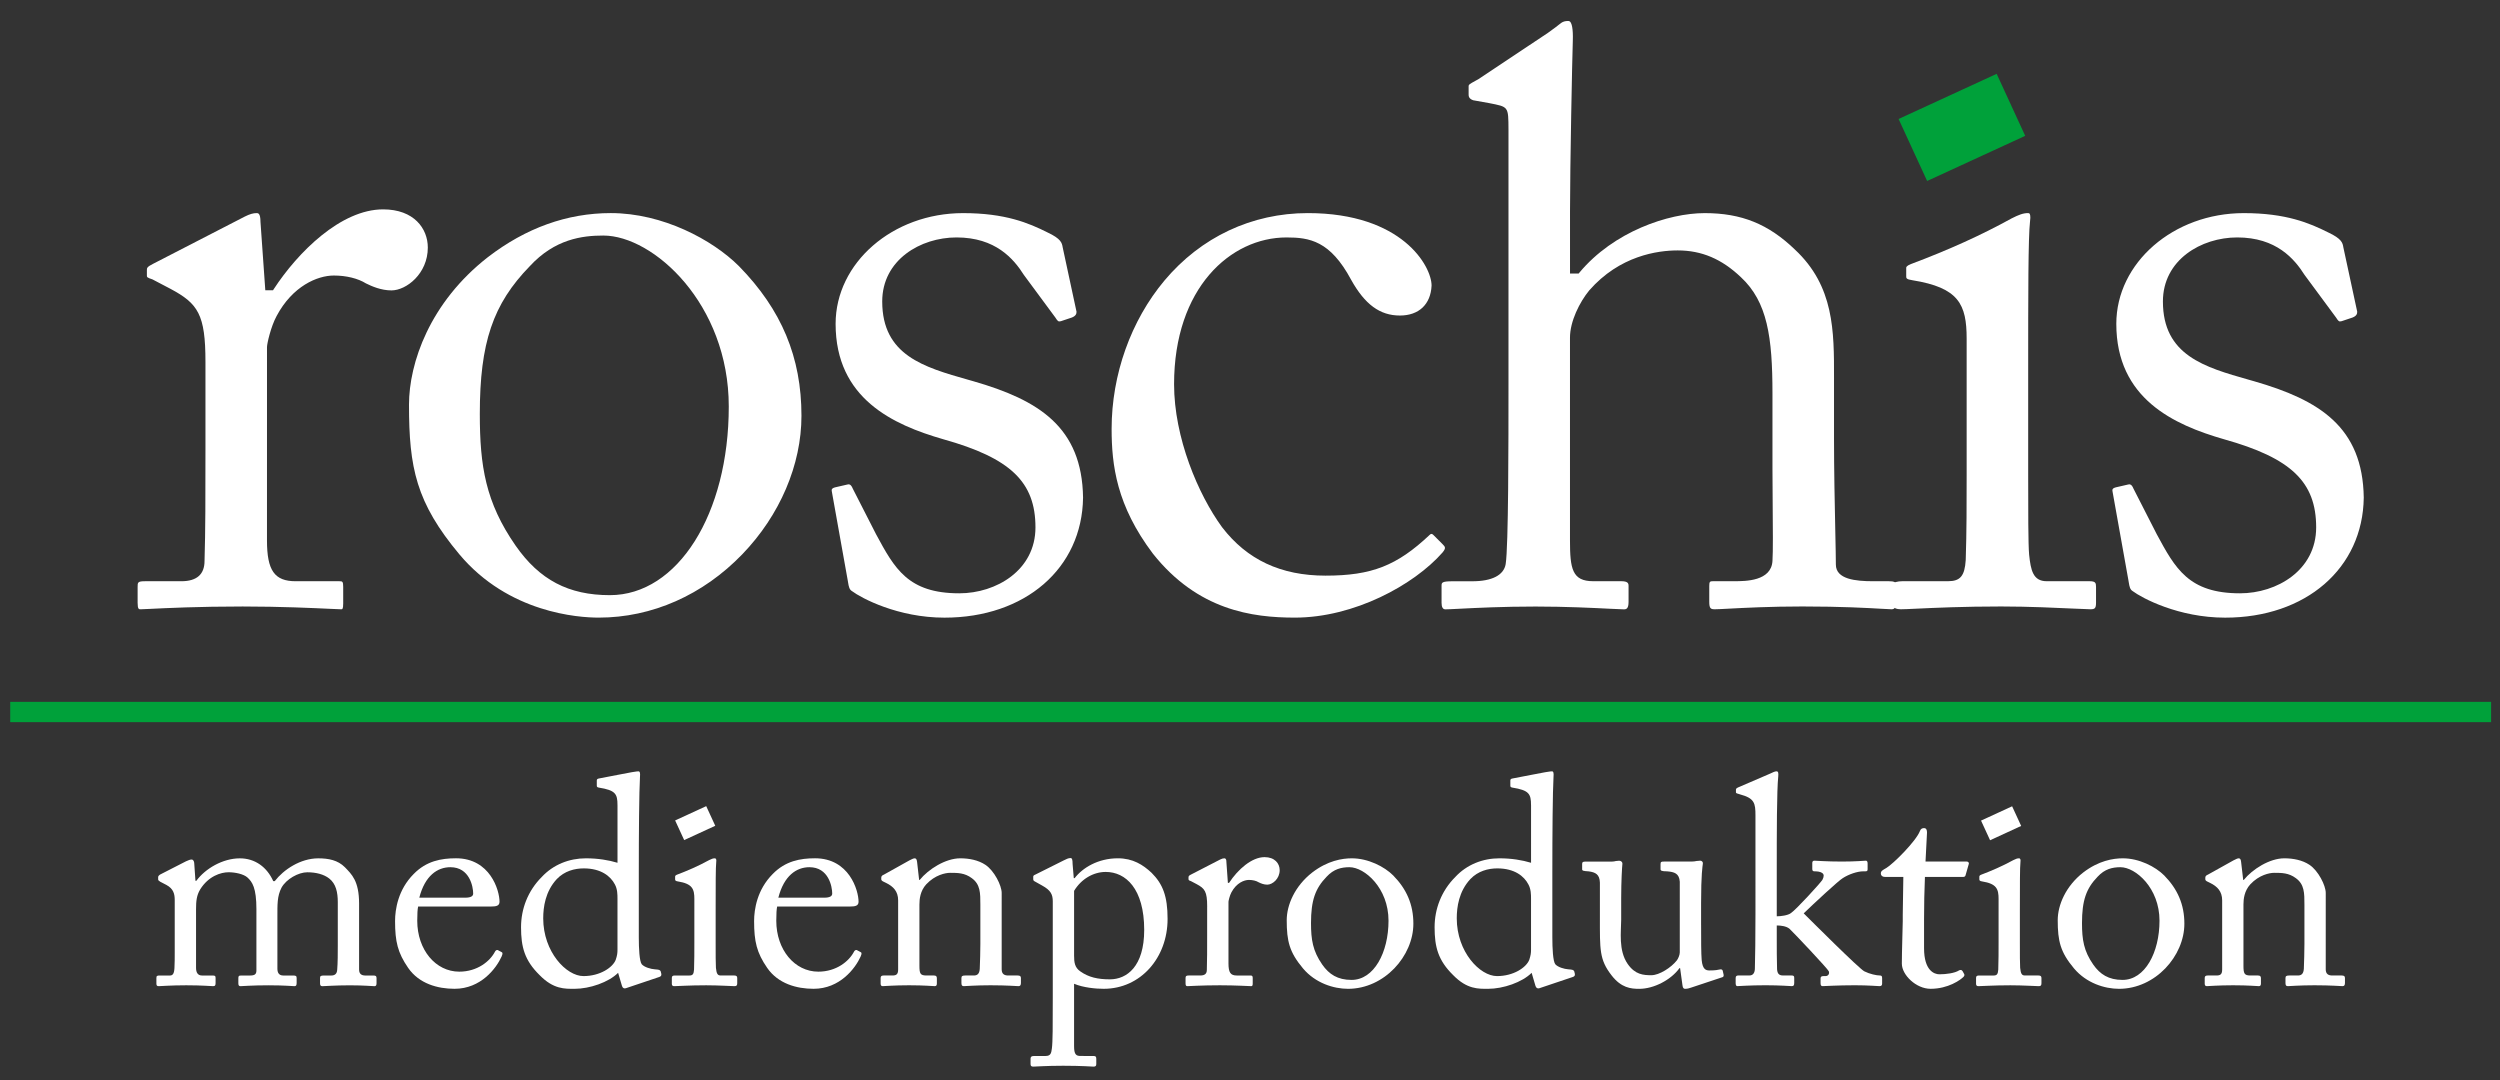
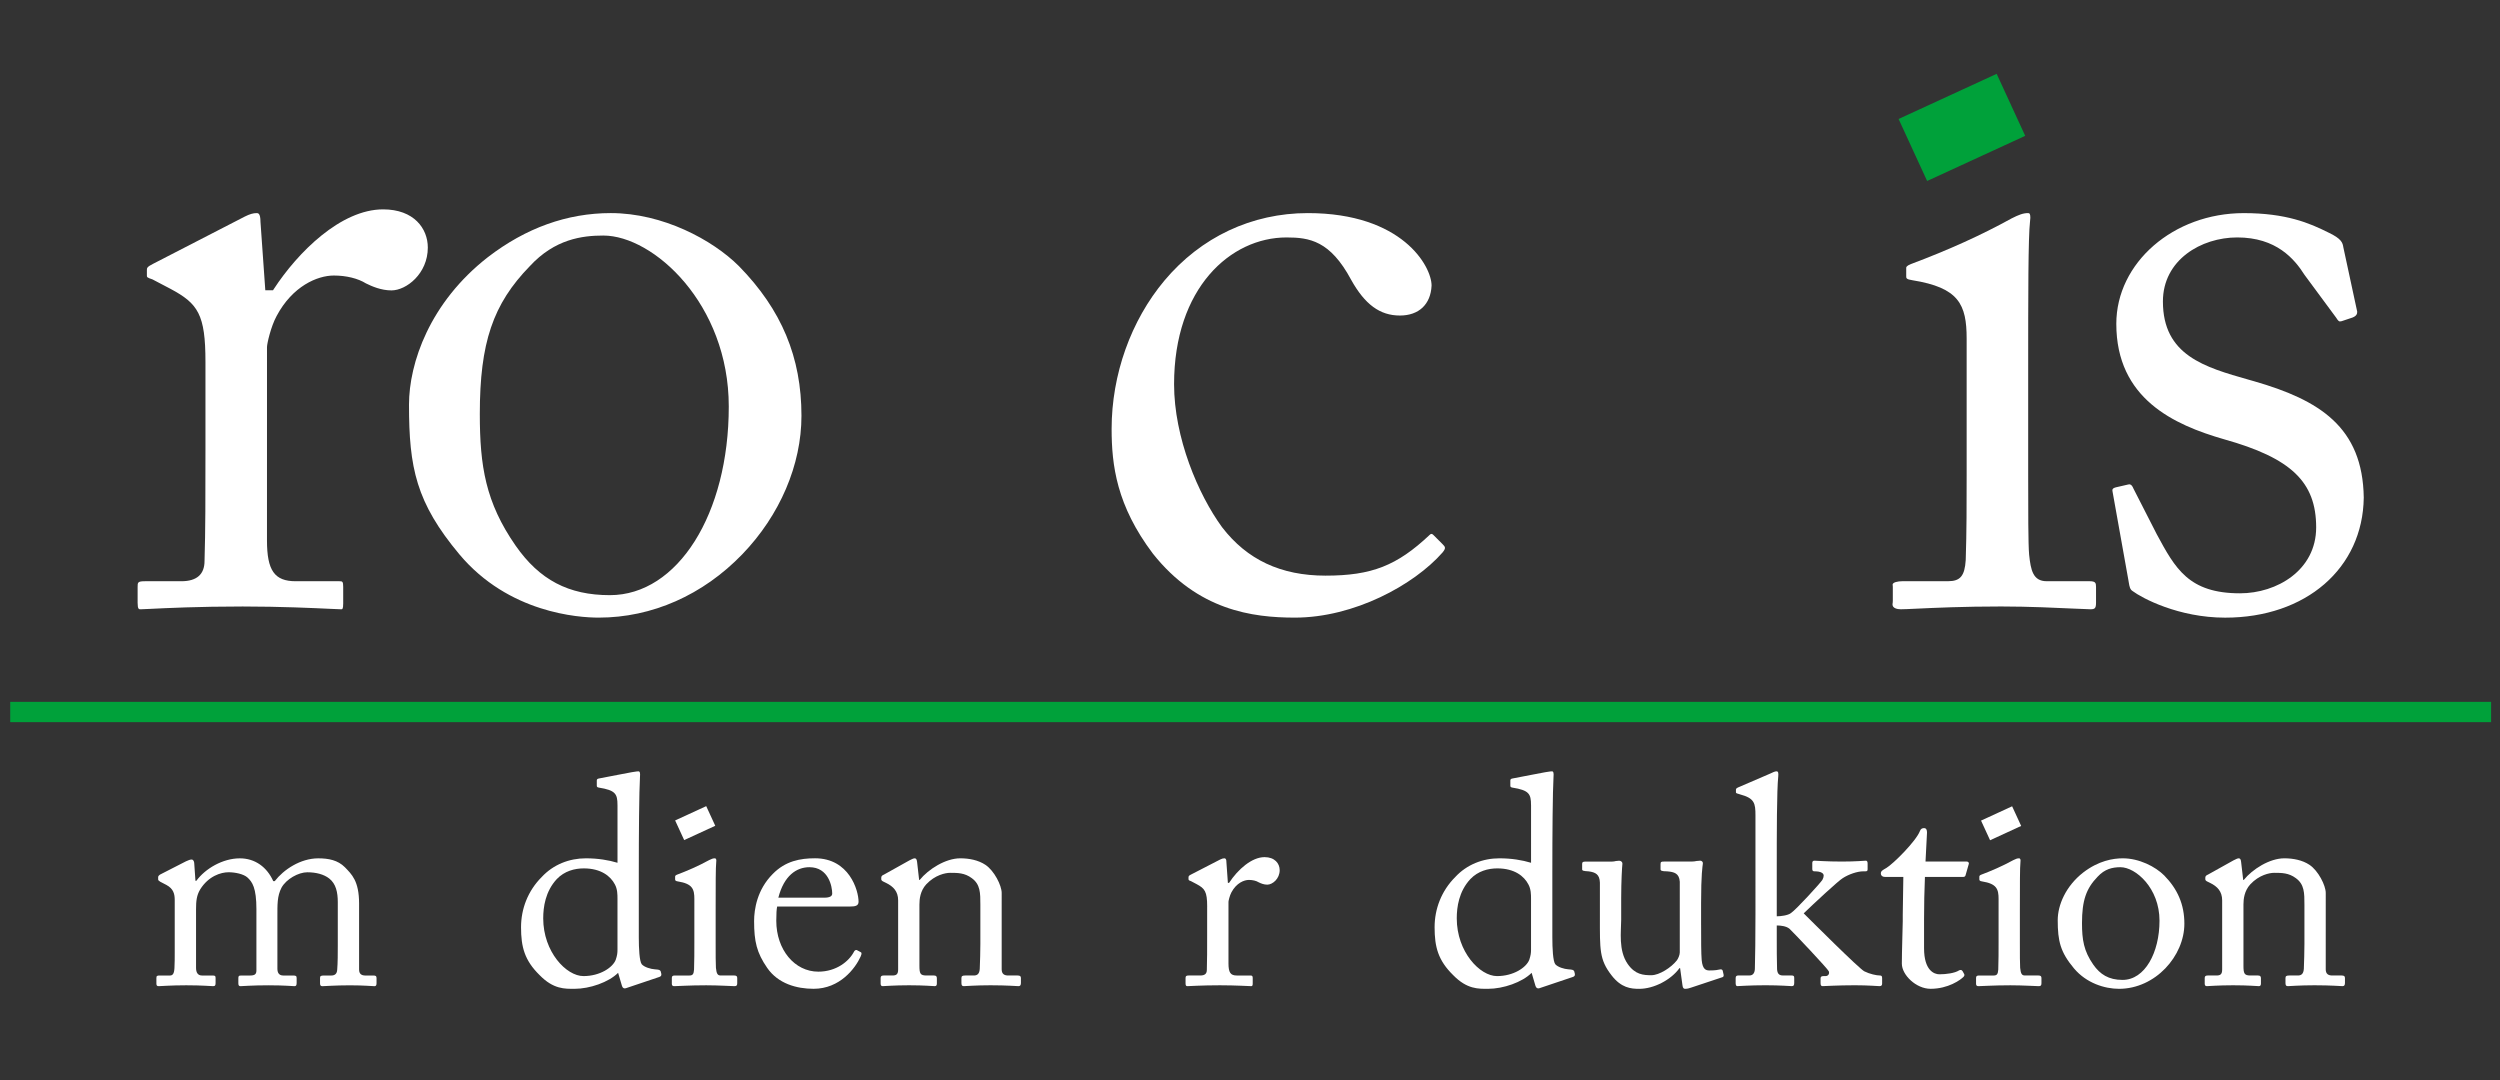
<svg xmlns="http://www.w3.org/2000/svg" version="1.1" id="Ebene_1" x="0px" y="0px" viewBox="0 0 219.686 94.948" style="enable-background:new 0 0 219.686 94.948;" xml:space="preserve">
  <rect x="0" y="0" width="219.686" height="94.948" fill="#333333" stroke="none" />
  <style type="text/css">
	.st0{fill:#FFFFFF;}
	.st1{fill:#00A13A;}
</style>
  <g>
    <path class="st0" d="M22.533,79.923c0-1.926-0.365-2.419-0.781-2.808c-0.339-0.312-1.091-0.467-1.664-0.467   c-0.675,0-1.768,0.336-2.496,1.507c-0.312,0.52-0.365,1.013-0.365,1.742v5.15c0,0.416,0.157,0.675,0.523,0.675h0.933   c0.235,0,0.261,0.053,0.261,0.235v0.416c0,0.181-0.027,0.285-0.208,0.285c-0.235,0-0.936-0.077-2.366-0.077   c-1.379,0-2.211,0.077-2.419,0.077c-0.155,0-0.208-0.051-0.208-0.232v-0.469c0-0.208,0.053-0.235,0.312-0.235h0.883   c0.235,0,0.365-0.155,0.392-0.651c0.024-0.44,0.024-0.909,0.024-1.349v-4.63c0-0.52-0.101-0.987-0.725-1.325l-0.547-0.285   c-0.131-0.08-0.184-0.131-0.184-0.208v-0.208c0-0.08,0.107-0.184,0.157-0.208l2.288-1.171c0.208-0.104,0.389-0.157,0.493-0.157   c0.157,0,0.235,0.181,0.235,0.365l0.104,1.507h0.077c0.781-1.067,2.315-1.976,3.824-1.976c1.349,0,2.39,0.781,2.936,2.003h0.131   c0.779-1.013,2.262-2.003,3.822-2.003c0.909,0,1.717,0.157,2.342,0.781c0.597,0.624,1.248,1.195,1.248,3.198v5.798   c0,0.392,0.232,0.52,0.547,0.52h0.701c0.232,0,0.285,0.053,0.285,0.235v0.443c0,0.181-0.053,0.259-0.181,0.259   c-0.181,0-0.912-0.077-2.16-0.077c-1.299,0-2.235,0.077-2.416,0.077c-0.157,0-0.208-0.077-0.208-0.259v-0.443   c0-0.181,0.051-0.235,0.336-0.235h0.651c0.288,0,0.496-0.128,0.52-0.493c0.053-0.597,0.053-1.533,0.053-2.107v-3.848   c0-0.859-0.157-1.611-0.755-2.08c-0.469-0.363-1.144-0.544-1.926-0.544c-0.779,0-1.846,0.597-2.262,1.349   c-0.389,0.755-0.363,1.456-0.363,2.627v4.499c0,0.339,0.128,0.597,0.52,0.597h0.883c0.235,0,0.288,0.053,0.288,0.235v0.416   c0,0.208-0.053,0.285-0.184,0.285c-0.181,0-0.856-0.077-2.312-0.077c-1.405,0-2.288,0.077-2.446,0.077   c-0.131,0-0.181-0.077-0.181-0.259v-0.416c0-0.208,0.024-0.261,0.259-0.261h0.755c0.416,0,0.573-0.104,0.573-0.443V79.923z" />
-     <path class="st0" d="M36.742,79.661c-0.051,0.235-0.077,0.651-0.077,1.248c0,2.55,1.613,4.475,3.694,4.475   c1.584,0,2.704-0.912,3.144-1.771c0.053-0.101,0.157-0.155,0.235-0.128l0.339,0.181c0.077,0.027,0.128,0.104,0,0.389   c-0.469,1.04-1.822,2.835-4.134,2.835c-1.483,0-3.12-0.443-4.083-1.846c-0.909-1.325-1.144-2.288-1.144-4.11   c0-1.013,0.259-2.755,1.637-4.134c1.117-1.144,2.419-1.379,3.718-1.379c2.992,0,3.824,2.808,3.824,3.822   c0,0.365-0.315,0.416-0.731,0.416H36.742z M40.876,78.883c0.496,0,0.704-0.131,0.704-0.363c0-0.6-0.312-2.315-2.003-2.315   c-1.144,0-2.238,0.752-2.731,2.678H40.876z" />
    <path class="st0" d="M54.261,70.743c0-0.987-0.181-1.299-1.637-1.533c-0.157-0.027-0.181-0.077-0.181-0.181v-0.443   c0-0.104,0.051-0.157,0.208-0.181c1.013-0.208,2.366-0.443,2.859-0.547c0.235-0.027,0.416-0.077,0.6-0.077   c0.128,0,0.155,0.181,0.128,0.467c-0.077,1.301-0.104,5.072-0.104,8.374v5.745c0,0.963,0.053,2.107,0.261,2.368   c0.232,0.259,0.779,0.416,1.144,0.443c0.363,0.024,0.467,0.051,0.52,0.181l0.051,0.208c0.027,0.155-0.027,0.235-0.181,0.285   l-2.939,0.989c-0.155,0.051-0.285-0.027-0.336-0.208l-0.339-1.147c-0.832,0.832-2.496,1.405-3.822,1.405   c-0.859,0-1.848,0.051-3.07-1.197c-1.325-1.299-1.637-2.47-1.637-4.211c0-1.613,0.597-3.198,1.819-4.419   c1.016-1.093,2.419-1.64,3.875-1.64c1.067,0,2.003,0.157,2.782,0.392V70.743z M54.261,78.987c0-0.365,0-0.859-0.232-1.275   c-0.365-0.701-1.197-1.403-2.731-1.403c-0.805,0-1.691,0.232-2.368,0.936c-1.013,1.091-1.195,2.47-1.195,3.456   c0,2.939,2.027,5.072,3.536,5.072c1.456,0,2.574-0.755,2.835-1.429c0.131-0.392,0.155-0.6,0.155-0.885V78.987z" />
    <path class="st0" d="M61.017,79.013c0-0.885-0.157-1.352-1.456-1.56c-0.184-0.027-0.235-0.08-0.235-0.181v-0.235   c0-0.08,0.051-0.131,0.181-0.181c0.832-0.315,1.819-0.731,2.808-1.275c0.208-0.104,0.339-0.157,0.493-0.157   c0.131,0,0.157,0.131,0.131,0.312c-0.051,0.443-0.051,2.08-0.051,4.24v2.832c0,1.013,0,1.952,0.024,2.238   c0.053,0.493,0.131,0.675,0.416,0.675h1.197c0.208,0,0.259,0.08,0.259,0.235v0.443c0,0.181-0.051,0.259-0.232,0.259   c-0.208,0-1.405-0.077-2.496-0.077c-1.509,0-2.523,0.077-2.811,0.077c-0.128,0-0.208-0.051-0.208-0.208v-0.52   c0-0.155,0.08-0.208,0.261-0.208h1.275c0.285,0,0.389-0.104,0.416-0.52c0.027-0.779,0.027-1.587,0.027-2.366V79.013z" />
    <path class="st0" d="M68.292,79.661c-0.051,0.235-0.077,0.651-0.077,1.248c0,2.55,1.613,4.475,3.694,4.475   c1.584,0,2.704-0.912,3.144-1.771c0.053-0.101,0.157-0.155,0.235-0.128l0.339,0.181c0.077,0.027,0.128,0.104,0,0.389   c-0.469,1.04-1.822,2.835-4.134,2.835c-1.483,0-3.12-0.443-4.083-1.846c-0.909-1.325-1.144-2.288-1.144-4.11   c0-1.013,0.259-2.755,1.637-4.134c1.117-1.144,2.419-1.379,3.718-1.379c2.992,0,3.824,2.808,3.824,3.822   c0,0.365-0.315,0.416-0.731,0.416H68.292z M72.426,78.883c0.496,0,0.704-0.131,0.704-0.363c0-0.6-0.312-2.315-2.003-2.315   c-1.144,0-2.238,0.752-2.731,2.678H72.426z" />
    <path class="st0" d="M88.022,85.177c0,0.416,0.235,0.544,0.571,0.544h0.832c0.235,0,0.288,0.08,0.288,0.235v0.416   c0,0.181-0.053,0.285-0.208,0.285c-0.181,0-0.989-0.077-2.47-0.077c-1.328,0-2.16,0.077-2.342,0.077   c-0.155,0-0.208-0.077-0.208-0.285v-0.416c0-0.181,0.077-0.235,0.339-0.235h0.755c0.285,0,0.493-0.128,0.517-0.597   c0.027-0.677,0.053-1.509,0.053-2.184v-3.432c0-1.04,0-1.795-0.755-2.342c-0.624-0.467-1.248-0.467-1.896-0.467   c-0.416,0-1.328,0.181-2.107,1.013c-0.52,0.573-0.597,1.275-0.597,1.768v5.382c0,0.704,0.077,0.859,0.624,0.859h0.648   c0.208,0,0.261,0.08,0.261,0.261v0.443c0,0.155-0.053,0.232-0.184,0.232c-0.181,0-0.883-0.077-2.262-0.077   c-1.325,0-2.158,0.077-2.315,0.077c-0.128,0-0.181-0.077-0.181-0.232v-0.469c0-0.155,0.053-0.235,0.261-0.235H78.4   c0.339,0,0.523-0.077,0.523-0.52v-6.083c0-0.781-0.416-1.221-1.067-1.536l-0.208-0.101c-0.181-0.08-0.208-0.157-0.208-0.235v-0.131   c0-0.131,0.104-0.208,0.235-0.259l2.235-1.248c0.208-0.107,0.363-0.184,0.469-0.184c0.128,0,0.181,0.104,0.208,0.312l0.181,1.587   h0.051c0.755-0.936,2.264-1.899,3.563-1.899c0.781,0,1.587,0.157,2.211,0.573c0.779,0.52,1.429,1.819,1.429,2.47V85.177z" />
-     <path class="st0" d="M92.513,79.221c0-0.624-0.181-0.989-0.936-1.405l-0.6-0.336c-0.181-0.08-0.181-0.157-0.181-0.235v-0.208   c0-0.08,0.053-0.131,0.181-0.181l2.496-1.248c0.208-0.107,0.416-0.208,0.6-0.208c0.131,0,0.181,0.128,0.181,0.517l0.104,1.248   h0.077c0.701-0.909,2.056-1.742,3.798-1.742c1.325,0,2.211,0.573,2.963,1.275c0.989,0.989,1.405,2.054,1.405,4.056   c0,3.406-2.366,6.137-5.617,6.137c-0.701,0-1.795-0.104-2.6-0.443v5.486c0,0.731,0.181,0.859,0.571,0.859H96.1   c0.208,0,0.235,0.104,0.235,0.261v0.443c0,0.155-0.051,0.232-0.235,0.232c-0.131,0-1.013-0.077-2.678-0.077   c-1.507,0-2.419,0.077-2.627,0.077c-0.181,0-0.235-0.077-0.235-0.232v-0.469c0-0.131,0.053-0.235,0.315-0.235h1.013   c0.443,0,0.493-0.259,0.544-0.651c0.08-0.571,0.08-1.974,0.08-4.523V79.221z M94.385,83.979c0,0.573,0.051,1.04,0.544,1.379   c0.731,0.52,1.536,0.701,2.603,0.701c1.48,0,3.014-1.117,3.014-4.342c0-3.64-1.637-5.096-3.379-5.096   c-1.091,0-2.158,0.624-2.782,1.664V83.979z" />
    <path class="st0" d="M106.08,79.661c0-1.325-0.208-1.584-0.936-1.974l-0.496-0.261c-0.155-0.053-0.208-0.077-0.208-0.181v-0.157   c0-0.104,0.053-0.155,0.208-0.232l2.576-1.328c0.155-0.077,0.259-0.104,0.363-0.104c0.157,0,0.181,0.157,0.181,0.312l0.131,1.846   h0.104c0.781-1.195,2.003-2.262,3.12-2.262c0.885,0,1.328,0.547,1.328,1.144c0,0.755-0.624,1.275-1.093,1.275   c-0.285,0-0.547-0.104-0.755-0.208c-0.208-0.131-0.52-0.208-0.856-0.208c-0.416,0-1.093,0.259-1.536,1.091   c-0.155,0.288-0.259,0.755-0.259,0.832v5.409c0,0.808,0.181,1.067,0.728,1.067h1.221c0.155,0,0.181,0.08,0.181,0.235v0.469   c0,0.155-0.027,0.232-0.128,0.232c-0.157,0-1.355-0.077-2.758-0.077c-1.611,0-2.704,0.077-2.859,0.077   c-0.107,0-0.157-0.051-0.157-0.259v-0.443c0-0.181,0.051-0.235,0.285-0.235h1.013c0.392,0,0.573-0.155,0.573-0.493   c0.027-0.859,0.027-1.768,0.027-3.12V79.661z" />
-     <path class="st0" d="M114.499,85.097c-1.195-1.429-1.429-2.392-1.429-4.238c0-1.325,0.704-2.99,2.238-4.187   c1.352-1.04,2.627-1.248,3.483-1.248c1.432,0,2.862,0.728,3.64,1.509c1.171,1.195,1.768,2.547,1.768,4.238   c0,2.835-2.547,5.721-5.747,5.721C117.203,86.891,115.593,86.398,114.499,85.097z M122.015,80.909c0-2.886-2.107-4.704-3.432-4.704   c-0.701,0-1.379,0.155-2.003,0.832c-1.013,1.04-1.376,2.107-1.376,4.08c0,1.456,0.155,2.446,0.987,3.643   c0.597,0.856,1.352,1.349,2.576,1.349C120.74,86.11,122.015,83.694,122.015,80.909z" />
    <path class="st0" d="M134.538,70.743c0-0.987-0.181-1.299-1.637-1.533c-0.155-0.027-0.181-0.077-0.181-0.181v-0.443   c0-0.104,0.051-0.157,0.208-0.181c1.013-0.208,2.366-0.443,2.859-0.547c0.235-0.027,0.416-0.077,0.597-0.077   c0.131,0,0.157,0.181,0.131,0.467c-0.077,1.301-0.104,5.072-0.104,8.374v5.745c0,0.963,0.053,2.107,0.261,2.368   c0.235,0.259,0.779,0.416,1.144,0.443c0.363,0.024,0.467,0.051,0.52,0.181l0.051,0.208c0.027,0.155-0.024,0.235-0.181,0.285   l-2.939,0.989c-0.155,0.051-0.285-0.027-0.339-0.208l-0.336-1.147c-0.832,0.832-2.496,1.405-3.824,1.405   c-0.856,0-1.846,0.051-3.067-1.197c-1.325-1.299-1.637-2.47-1.637-4.211c0-1.613,0.597-3.198,1.819-4.419   c1.013-1.093,2.419-1.64,3.875-1.64c1.067,0,2.003,0.157,2.782,0.392V70.743z M134.538,78.987c0-0.365,0-0.859-0.235-1.275   c-0.363-0.701-1.195-1.403-2.728-1.403c-0.808,0-1.691,0.232-2.366,0.936c-1.016,1.091-1.197,2.47-1.197,3.456   c0,2.939,2.03,5.072,3.536,5.072c1.456,0,2.574-0.755,2.835-1.429c0.128-0.392,0.155-0.6,0.155-0.885V78.987z" />
    <path class="st0" d="M149.484,81.302c0,1.248,0,2.52,0.051,3.067c0.077,0.808,0.365,0.909,0.677,0.909c0.155,0,0.547,0,0.856-0.077   c0.208-0.051,0.288,0,0.315,0.104l0.077,0.339c0.024,0.157-0.027,0.208-0.131,0.235l-2.731,0.909   c-0.155,0.053-0.312,0.104-0.52,0.104c-0.104,0-0.208-0.051-0.232-0.312l-0.208-1.509h-0.053c-0.728,1.016-2.235,1.822-3.536,1.822   c-0.728,0-1.587-0.077-2.443-1.197c-1.067-1.376-1.016-2.235-1.016-5.094v-3.043c-0.024-0.728-0.389-0.909-0.987-0.989   c-0.443-0.027-0.573-0.051-0.573-0.181v-0.469c0-0.155,0.053-0.208,0.288-0.208h2.312c0.157,0,0.261-0.024,0.365-0.051   c0.104,0,0.208-0.027,0.285-0.027c0.181,0,0.312,0.131,0.285,0.312c-0.027,0.235-0.104,1.456-0.104,2.992v1.872   c0,1.04-0.259,2.704,0.573,3.899c0.651,0.936,1.376,0.987,2.08,0.987c0.701,0,1.742-0.675,2.235-1.299   c0.104-0.131,0.261-0.467,0.261-0.701V77.48c-0.053-0.731-0.469-0.859-1.12-0.912c-0.44,0-0.571-0.051-0.571-0.181v-0.443   c0-0.208,0.053-0.235,0.312-0.235h2.419c0.181,0,0.312-0.024,0.443-0.051c0.128,0,0.232-0.027,0.309-0.027   c0.157,0,0.261,0.131,0.235,0.261c-0.027,0.232-0.155,0.909-0.155,3.459V81.302z" />
    <path class="st0" d="M154.26,71.655c0-1.067-0.077-1.509-1.352-1.848c-0.285-0.077-0.363-0.104-0.363-0.181v-0.235   c0-0.104,0.077-0.155,0.336-0.259l2.654-1.144c0.235-0.104,0.416-0.208,0.573-0.208c0.155,0,0.181,0.131,0.155,0.44   c-0.131,1.248-0.131,5.072-0.131,8.193v4.107c0.339,0,0.989-0.077,1.248-0.285c0.493-0.339,2.55-2.6,2.758-2.912   c0.155-0.285,0.155-0.493,0-0.597c-0.208-0.157-0.52-0.157-0.677-0.157c-0.181,0-0.208-0.077-0.208-0.235V75.84   c0-0.131,0.053-0.208,0.184-0.208c0.155,0,1.091,0.077,2.416,0.077c1.275,0,1.926-0.077,2.107-0.077   c0.104,0,0.155,0.077,0.155,0.261v0.467c0,0.157-0.024,0.208-0.208,0.208h-0.181c-0.52,0-1.275,0.261-1.792,0.597   c-0.365,0.208-2.55,2.238-3.435,3.096c0.523,0.52,4.891,4.888,5.331,5.096c0.469,0.235,1.067,0.363,1.352,0.363   c0.157,0,0.208,0.053,0.208,0.235v0.469c0,0.155-0.051,0.232-0.235,0.232c-0.208,0-0.933-0.077-2.158-0.077   c-1.533,0-2.627,0.077-2.835,0.077c-0.128,0-0.181-0.077-0.181-0.259v-0.416c0-0.131,0.053-0.208,0.261-0.208h0.181   c0.208,0,0.363-0.181,0.285-0.416c-0.077-0.208-3.043-3.355-3.459-3.744c-0.285-0.235-0.779-0.288-1.117-0.288v1.147   c0,0.909,0,1.792,0.027,2.704c0.027,0.363,0.157,0.544,0.52,0.544h0.755c0.181,0,0.232,0.053,0.232,0.208v0.443   c0,0.208-0.051,0.285-0.208,0.285c-0.155,0-1.013-0.077-2.312-0.077c-1.405,0-2.315,0.077-2.496,0.077   c-0.077,0-0.131-0.104-0.131-0.259v-0.443c0-0.181,0.077-0.235,0.261-0.235h0.96c0.339,0,0.469-0.285,0.469-0.624   c0.027-1.144,0.051-2.547,0.051-4.835V71.655z" />
    <path class="st0" d="M169.075,83.328c0,1.95,0.883,2.288,1.352,2.288c0.597,0,1.352-0.104,1.715-0.339   c0.131-0.077,0.235-0.051,0.312,0.053l0.131,0.235c0.077,0.104,0.027,0.208-0.053,0.285c-0.259,0.259-1.325,1.04-2.886,1.04   c-1.275,0-2.523-1.221-2.523-2.211c0-1.067,0.08-3.355,0.08-3.718v-0.571c0-0.469,0.027-2.238,0.051-3.328h-1.587   c-0.232,0-0.389-0.107-0.389-0.315s0.157-0.285,0.469-0.467c0.624-0.365,2.624-2.366,2.963-3.251   c0.077-0.208,0.208-0.259,0.365-0.259c0.208,0,0.259,0.181,0.259,0.389l-0.131,2.547h3.616c0.155,0,0.235,0.131,0.181,0.235   l-0.261,0.912c-0.024,0.128-0.077,0.208-0.232,0.208h-3.355c-0.051,1.195-0.077,2.47-0.077,3.664V83.328z" />
    <path class="st0" d="M175.625,79.013c0-0.885-0.157-1.352-1.456-1.56c-0.184-0.027-0.235-0.08-0.235-0.181v-0.235   c0-0.08,0.051-0.131,0.181-0.181c0.832-0.315,1.819-0.731,2.808-1.275c0.208-0.104,0.339-0.157,0.493-0.157   c0.131,0,0.157,0.131,0.131,0.312c-0.051,0.443-0.051,2.08-0.051,4.24v2.832c0,1.013,0,1.952,0.024,2.238   c0.053,0.493,0.131,0.675,0.416,0.675h1.197c0.208,0,0.259,0.08,0.259,0.235v0.443c0,0.181-0.051,0.259-0.232,0.259   c-0.208,0-1.405-0.077-2.496-0.077c-1.509,0-2.523,0.077-2.811,0.077c-0.128,0-0.208-0.051-0.208-0.208v-0.52   c0-0.155,0.08-0.208,0.261-0.208h1.275c0.285,0,0.389-0.104,0.416-0.52c0.027-0.779,0.027-1.587,0.027-2.366V79.013z" />
    <path class="st0" d="M182.25,85.097c-1.195-1.429-1.429-2.392-1.429-4.238c0-1.325,0.704-2.99,2.238-4.187   c1.352-1.04,2.627-1.248,3.483-1.248c1.432,0,2.862,0.728,3.64,1.509c1.171,1.195,1.768,2.547,1.768,4.238   c0,2.835-2.547,5.721-5.747,5.721C184.954,86.891,183.343,86.398,182.25,85.097z M189.765,80.909c0-2.886-2.107-4.704-3.432-4.704   c-0.701,0-1.379,0.155-2.003,0.832c-1.013,1.04-1.376,2.107-1.376,4.08c0,1.456,0.155,2.446,0.987,3.643   c0.597,0.856,1.352,1.349,2.576,1.349C188.49,86.11,189.765,83.694,189.765,80.909z" />
    <path class="st0" d="M204.372,85.177c0,0.416,0.235,0.544,0.573,0.544h0.832c0.232,0,0.285,0.08,0.285,0.235v0.416   c0,0.181-0.053,0.285-0.208,0.285c-0.184,0-0.989-0.077-2.472-0.077c-1.325,0-2.158,0.077-2.339,0.077   c-0.157,0-0.208-0.077-0.208-0.285v-0.416c0-0.181,0.077-0.235,0.339-0.235h0.752c0.288,0,0.496-0.128,0.523-0.597   c0.024-0.677,0.051-1.509,0.051-2.184v-3.432c0-1.04,0-1.795-0.755-2.342c-0.624-0.467-1.248-0.467-1.899-0.467   c-0.416,0-1.325,0.181-2.104,1.013c-0.52,0.573-0.6,1.275-0.6,1.768v5.382c0,0.704,0.08,0.859,0.624,0.859h0.651   c0.208,0,0.261,0.08,0.261,0.261v0.443c0,0.155-0.053,0.232-0.181,0.232c-0.184,0-0.885-0.077-2.264-0.077   c-1.325,0-2.158,0.077-2.312,0.077c-0.131,0-0.184-0.077-0.184-0.232v-0.469c0-0.155,0.053-0.235,0.261-0.235h0.755   c0.336,0,0.517-0.077,0.517-0.52v-6.083c0-0.781-0.416-1.221-1.064-1.536l-0.208-0.101c-0.184-0.08-0.208-0.157-0.208-0.235v-0.131   c0-0.131,0.104-0.208,0.232-0.259l2.238-1.248c0.208-0.107,0.365-0.184,0.467-0.184c0.131,0,0.184,0.104,0.208,0.312l0.184,1.587   h0.051c0.755-0.936,2.262-1.899,3.563-1.899c0.779,0,1.587,0.157,2.211,0.573c0.779,0.52,1.429,1.819,1.429,2.47V85.177z" />
  </g>
  <g>
    <path class="st0" d="M34.401,25.519c1.302,0,3.193-1.467,3.193-3.765c0-1.67-1.214-3.356-3.927-3.356   c-3.718,0-7.498,3.77-9.605,6.999l-0.07,0.108h-0.129h-0.327h-0.222l-0.016-0.221l-0.409-5.799   c-0.001-0.759-0.217-0.759-0.334-0.759c-0.308,0-0.609,0.088-1.038,0.302l-8.083,4.164c-0.501,0.252-0.526,0.358-0.526,0.525v0.49   c0,0.147,0,0.182,0.492,0.345l1.587,0.832c2.415,1.293,3.068,2.238,3.068,6.418v7.68c0,4.281,0,7.11-0.081,9.809   c0,1.181-0.684,1.784-2.034,1.784h-3.185c-0.661,0-0.661,0.106-0.661,0.498v1.388c0,0.58,0.117,0.58,0.252,0.58   c0.115,0,0.392-0.014,0.816-0.035c1.396-0.069,4.3-0.211,8.168-0.211c3.314,0,6.298,0.14,7.731,0.208   c0.484,0.023,0.807,0.038,0.928,0.038c0.084,0,0.171,0,0.171-0.498v-1.47c0-0.478-0.069-0.498-0.333-0.498h-3.84   c-1.864,0-2.525-0.939-2.525-3.588V30.495c0-0.295,0.342-1.807,0.846-2.728c1.393-2.623,3.579-3.555,5.028-3.555   c1.09,0,2.118,0.252,2.821,0.691C32.676,25.161,33.494,25.519,34.401,25.519z" />
    <path class="st0" d="M64.94,23.392c-2.322-2.322-6.707-4.667-11.266-4.667c-3.83,0-7.464,1.303-10.801,3.872   c-5.111,3.983-6.932,9.308-6.932,12.963c0,5.542,0.617,8.595,4.437,13.164c4.326,5.149,10.457,5.549,12.233,5.549   c4.676,0,9.16-1.979,12.624-5.573c3.3-3.424,5.193-7.856,5.193-12.16C70.428,31.397,68.684,27.219,64.94,23.392z M53.593,52.299   c-3.632,0-6.187-1.342-8.283-4.35c-2.645-3.803-3.147-7.001-3.147-11.572c0-6.261,1.151-9.661,4.397-12.992   c2.198-2.38,4.607-2.686,6.459-2.686c4.388,0,11.021,5.992,11.021,15.023C64.041,45.173,59.549,52.299,53.593,52.299z" />
-     <path class="st0" d="M85.539,33.502l-0.466-0.133c-3.882-1.102-7.548-2.144-7.548-6.877c0-3.656,3.364-5.628,6.529-5.628   c3.435,0,5.023,1.881,5.919,3.296l2.767,3.745c0.206,0.34,0.287,0.34,0.346,0.34c0.037,0,0.083-0.007,0.141-0.021l0.962-0.322   c0.358-0.143,0.409-0.33,0.409-0.51l-1.218-5.668c-0.063-0.368-0.126-0.738-1.34-1.304c-1.639-0.821-3.693-1.693-7.414-1.693   c-6.175,0-11.198,4.364-11.198,9.729c0,6.574,5.059,8.874,9.467,10.144c5.901,1.652,8.095,3.752,8.095,7.745   c0,3.761-3.448,5.791-6.691,5.791c-4.51,0-5.687-2.176-7.315-5.188l-2.046-4.007c-0.153-0.381-0.313-0.381-0.365-0.381   c-0.031,0-0.064,0.005-0.1,0.014l-1.066,0.245c-0.34,0.084-0.343,0.209-0.31,0.377l1.389,7.763c0.014,0.07,0.026,0.146,0.038,0.223   c0.061,0.381,0.114,0.623,0.34,0.759c0.822,0.615,4.031,2.334,8.128,2.334c7.093,0,12.102-4.337,12.18-10.547   C95.088,37.517,91.26,35.148,85.539,33.502z" />
    <path class="st0" d="M126.766,47.819l-0.817-0.817c-0.057-0.057-0.11-0.086-0.157-0.086c-0.066,0-0.129,0.054-0.161,0.086   c-2.881,2.713-5.104,3.582-9.152,3.582c-3.92,0-6.894-1.393-9.094-4.26c-2.099-2.877-4.214-7.873-4.214-12.56   c0-8.468,4.969-12.899,9.877-12.899c2.017,0,3.837,0.28,5.681,3.719c1.208,2.173,2.53,3.143,4.285,3.143   c1.671,0,2.712-0.984,2.785-2.633c0-1.693-2.577-6.368-10.873-6.368c-4.921,0-9.396,2.106-12.602,5.929   c-2.949,3.518-4.641,8.267-4.641,13.03c0,3.201,0.439,6.744,3.627,10.965c3.953,4.984,8.742,5.623,12.472,5.623   c5.217,0,10.476-2.877,12.975-5.718C127.079,48.168,127.011,48.063,126.766,47.819z" />
    <path class="st0" d="M184.187,52.96v-1.388c0-0.354-0.052-0.498-0.579-0.498h-3.756c-1.206,0-1.4-0.969-1.544-2.337   c-0.083-0.913-0.083-3.894-0.083-7.05v-8.903c0-6.933,0-11.942,0.164-13.344c0.068-0.478-0.011-0.629-0.049-0.672   c-0.011-0.013-0.037-0.043-0.124-0.043c-0.441,0-0.817,0.15-1.444,0.465c-2.637,1.457-5.534,2.771-8.847,4.012   c-0.417,0.166-0.417,0.28-0.417,0.349v0.736c0,0.146,0,0.26,0.532,0.336c4.088,0.655,4.778,2.115,4.778,5.138v12.007   c0,2.452,0,4.988-0.081,7.441c-0.087,1.396-0.476,1.864-1.545,1.864h-4.002c-0.45,0-0.854,0.104-0.876,0.285   c0.011,0.061,0.016,0.129,0.016,0.213v1.226c0,0.123-0.015,0.2-0.026,0.286v0.039c0,0.319,0.403,0.417,0.721,0.417   c0.27,0,0.75-0.023,1.418-0.054c1.534-0.072,4.1-0.192,7.406-0.192c2.394,0,4.959,0.12,6.492,0.192   c0.67,0.031,1.152,0.054,1.35,0.054C184.075,53.539,184.187,53.463,184.187,52.96z" />
    <path class="st0" d="M198.079,33.502l-0.466-0.133c-3.882-1.102-7.548-2.144-7.548-6.877c0-3.656,3.364-5.628,6.529-5.628   c3.435,0,5.023,1.881,5.919,3.296l2.767,3.745c0.206,0.34,0.287,0.34,0.346,0.34c0.037,0,0.083-0.007,0.141-0.021l0.962-0.322   c0.358-0.143,0.409-0.33,0.409-0.51l-1.22-5.668c-0.061-0.368-0.123-0.738-1.337-1.304c-1.639-0.821-3.693-1.693-7.414-1.693   c-6.175,0-11.198,4.364-11.198,9.729c0,6.574,5.059,8.874,9.467,10.144c5.901,1.652,8.095,3.752,8.095,7.745   c0,3.761-3.448,5.791-6.691,5.791c-4.51,0-5.687-2.176-7.315-5.188l-2.046-4.007c-0.153-0.381-0.313-0.381-0.365-0.381   c-0.031,0-0.064,0.005-0.1,0.014l-1.066,0.245c-0.34,0.084-0.343,0.209-0.31,0.377l1.389,7.763c0.014,0.07,0.026,0.146,0.038,0.223   c0.061,0.381,0.114,0.623,0.34,0.759c0.822,0.615,4.031,2.334,8.128,2.334c7.093,0,12.102-4.337,12.18-10.547   C207.628,37.517,203.801,35.148,198.079,33.502z" />
-     <path class="st0" d="M166.62,51.359c-0.039-0.205-0.176-0.285-0.644-0.285h-1.391c-1.518,0-3.26-0.166-3.26-1.463   c0-0.57-0.022-1.615-0.05-2.935c-0.048-2.263-0.113-5.362-0.113-8.254v-4.657l0.001-0.538c0.006-4.153,0.012-8.077-3.437-11.297   c-2.328-2.245-4.697-3.203-7.924-3.203c-3.207,0-8.02,1.635-11.009,5.224l-0.071,0.086h-0.111h-0.409h-0.238v-0.238v-5.228   c0-3.955,0.194-13.52,0.245-14.953c0.042-1.16-0.112-1.545-0.201-1.671c-0.055-0.078-0.132-0.104-0.215-0.104   c-0.535,0-0.657,0.235-1.071,0.533l-0.7,0.511l-6.115,4.073l-0.263,0.144c-0.529,0.289-0.59,0.336-0.59,0.463v0.736   c0,0.102-0.005,0.371,0.403,0.506l1.398,0.25c1.709,0.339,1.691,0.27,1.702,2.332v22.294c0,5.353,0,14.312-0.247,15.884   c-0.164,0.973-1.204,1.508-2.93,1.508h-1.716c-0.988,0-0.988,0.122-0.988,0.417v1.47c0,0.385,0.112,0.58,0.333,0.58   c0.217,0,0.643-0.022,1.24-0.052c1.425-0.073,3.811-0.194,6.683-0.194c2.659,0,5.098,0.122,6.555,0.195   c0.594,0.03,1.015,0.051,1.205,0.051c0.22,0,0.417-0.051,0.417-0.661V51.49c0-0.228-0.05-0.417-0.661-0.417h-2.452   c-1.842,0-2.035-1.093-2.035-3.588V29.677c0-1.445,0.848-3.127,1.688-4.153c2.678-3.062,6.024-3.518,7.78-3.518   c2.101,0,3.866,0.748,5.554,2.354c2.329,2.168,2.771,5.264,2.771,10.22v6.616c0,0.862,0.009,1.91,0.018,2.97   c0.018,2.143,0.037,4.358-0.018,5.133c-0.107,1.774-2.373,1.774-3.341,1.774h-1.88c-0.275,0-0.333,0.036-0.333,0.417v1.388   c0,0.607,0.129,0.661,0.498,0.661c0.218,0,0.632-0.022,1.212-0.053c1.368-0.072,3.657-0.193,6.466-0.193   c3.456,0,5.761,0.134,6.999,0.205c0.416,0.024,0.697,0.041,0.843,0.041c0.155,0,0.333-0.027,0.391-0.456V51.49   C166.61,51.441,166.615,51.4,166.62,51.359z" />
  </g>
  <g>
    <rect x="0.899" y="61.675" class="st1" width="218.006" height="1.783" />
  </g>
  <g>
    <rect x="167.724" y="8.18" transform="matrix(0.908 -0.418 0.418 0.908 11.125 73.137)" class="st1" width="9.491" height="6" />
  </g>
  <g>
    <rect x="59.619" y="71.402" transform="matrix(0.908 -0.418 0.418 0.908 -24.653 32.184)" class="st0" width="3.008" height="1.901" />
  </g>
  <g>
    <rect x="174.419" y="71.402" transform="matrix(0.908 -0.418 0.418 0.908 -14.136 80.184)" class="st0" width="3.008" height="1.901" />
  </g>
</svg>